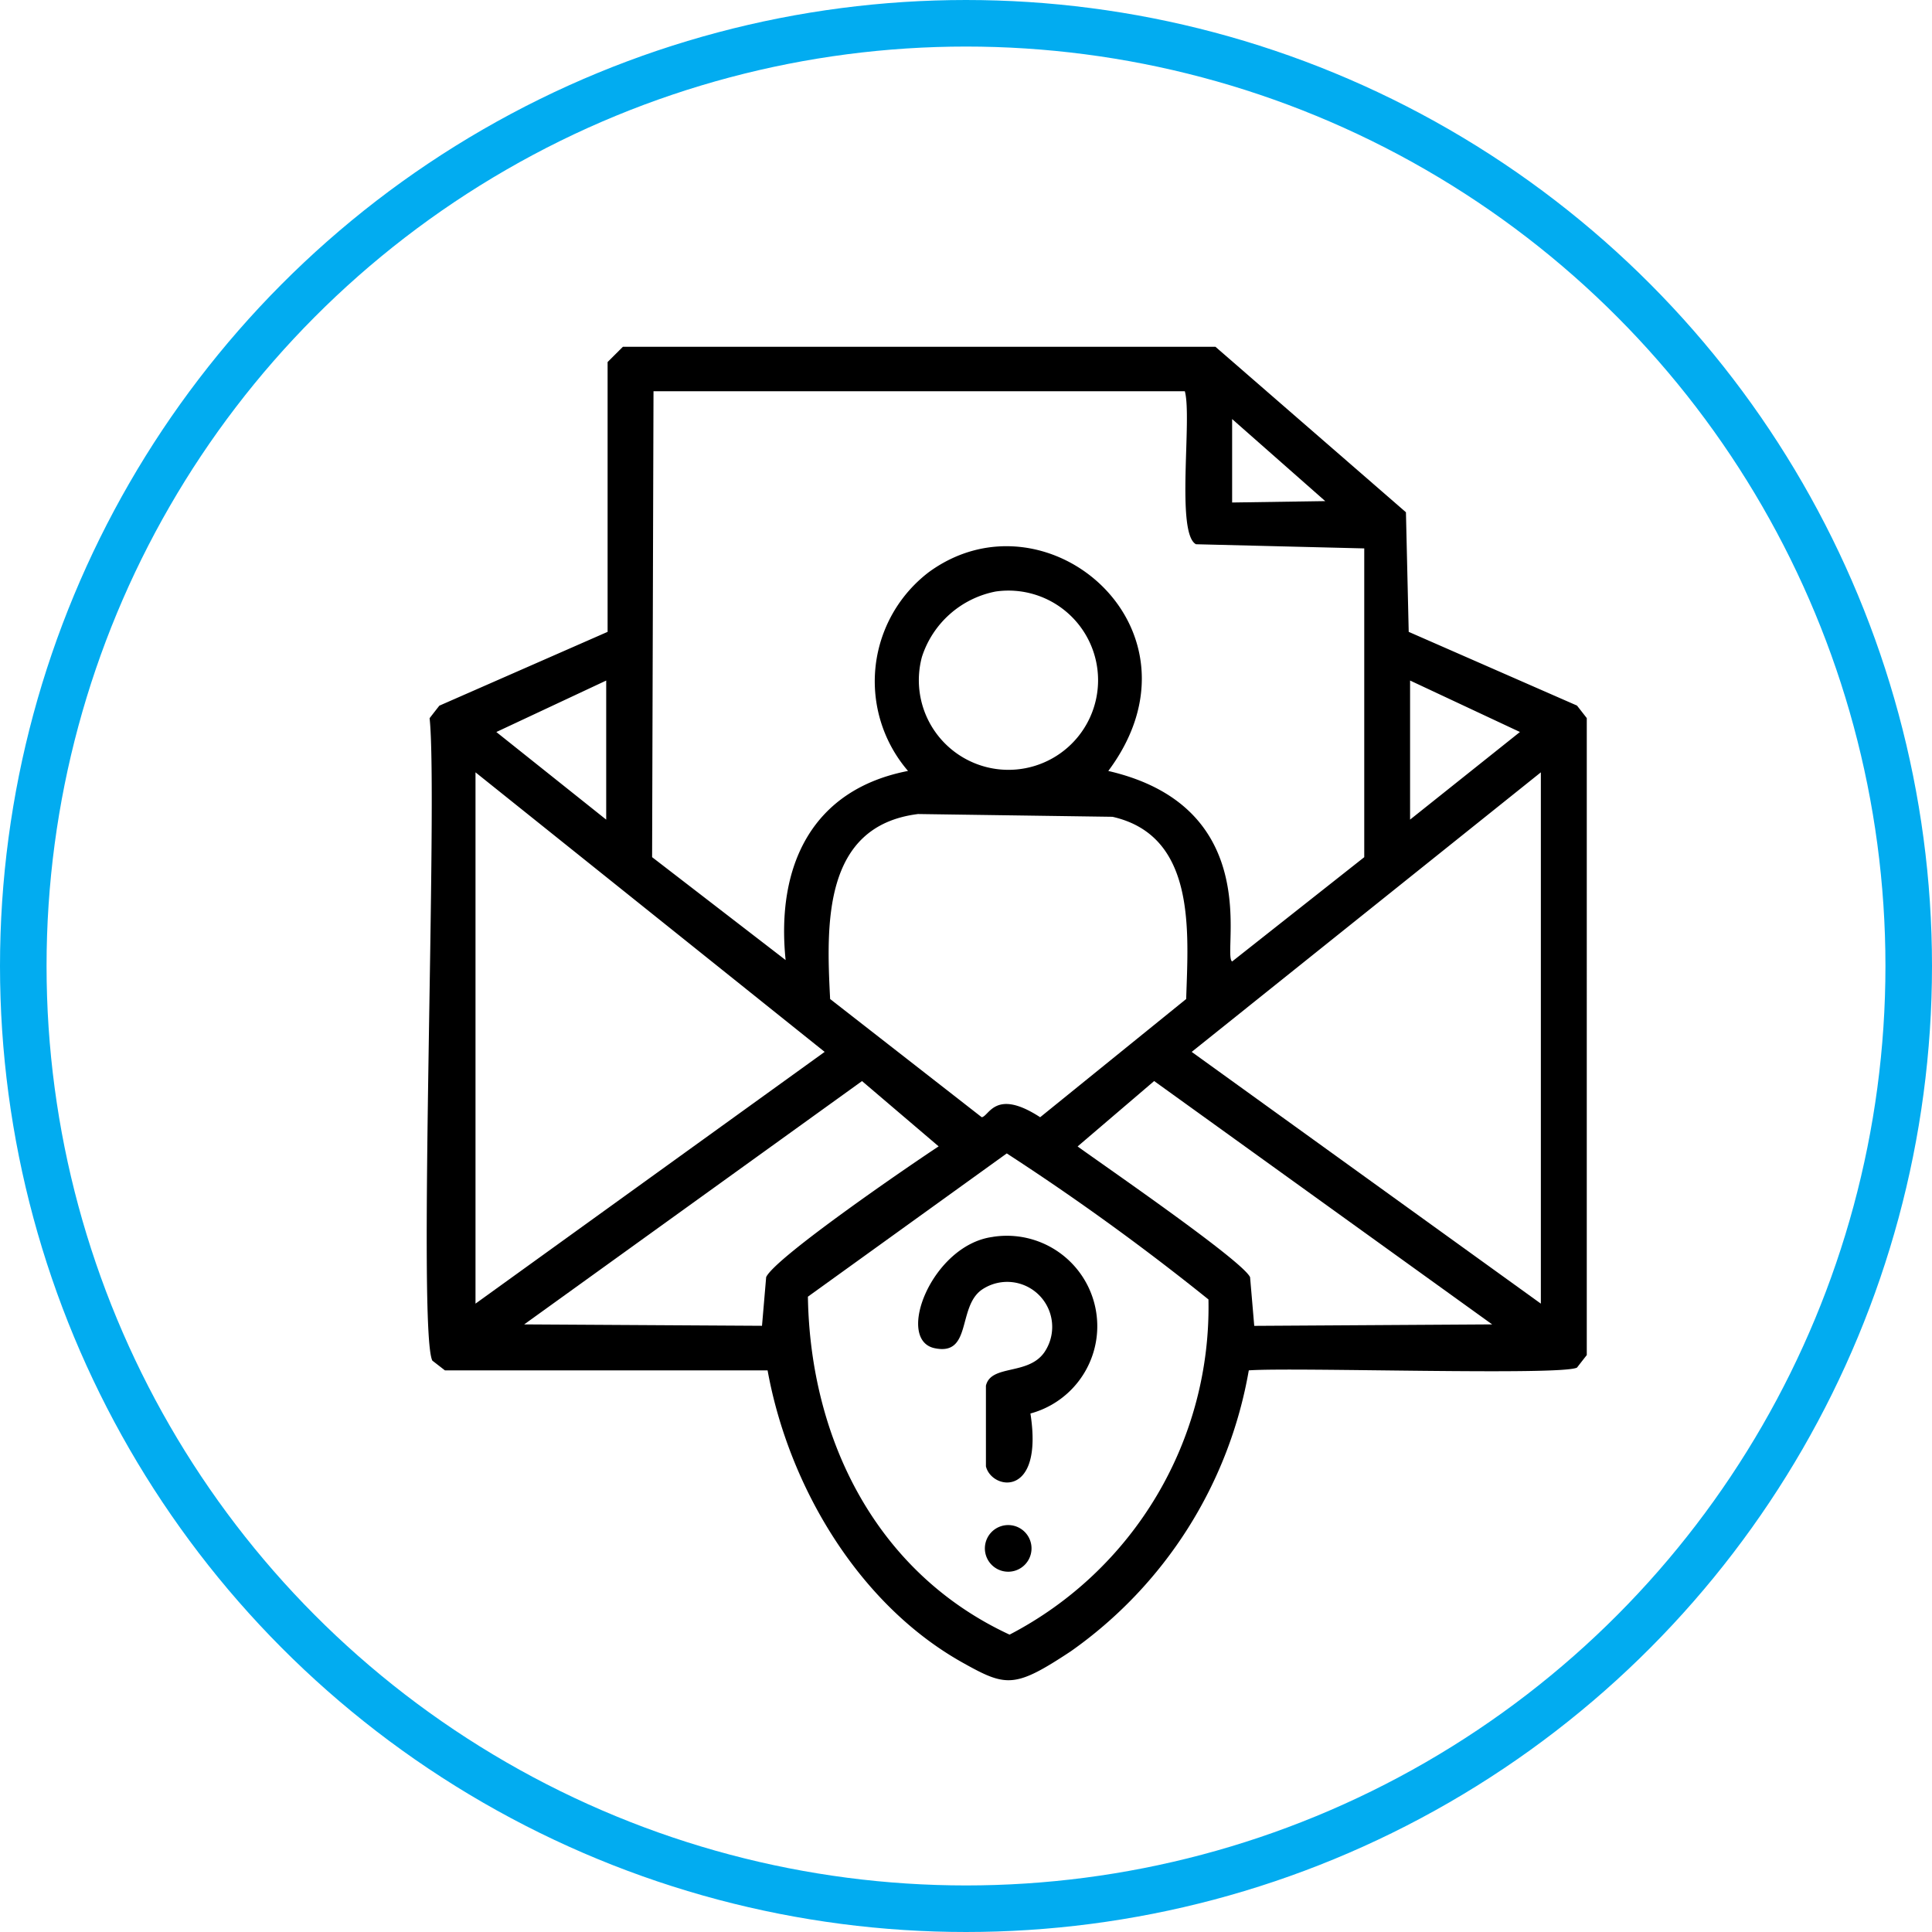
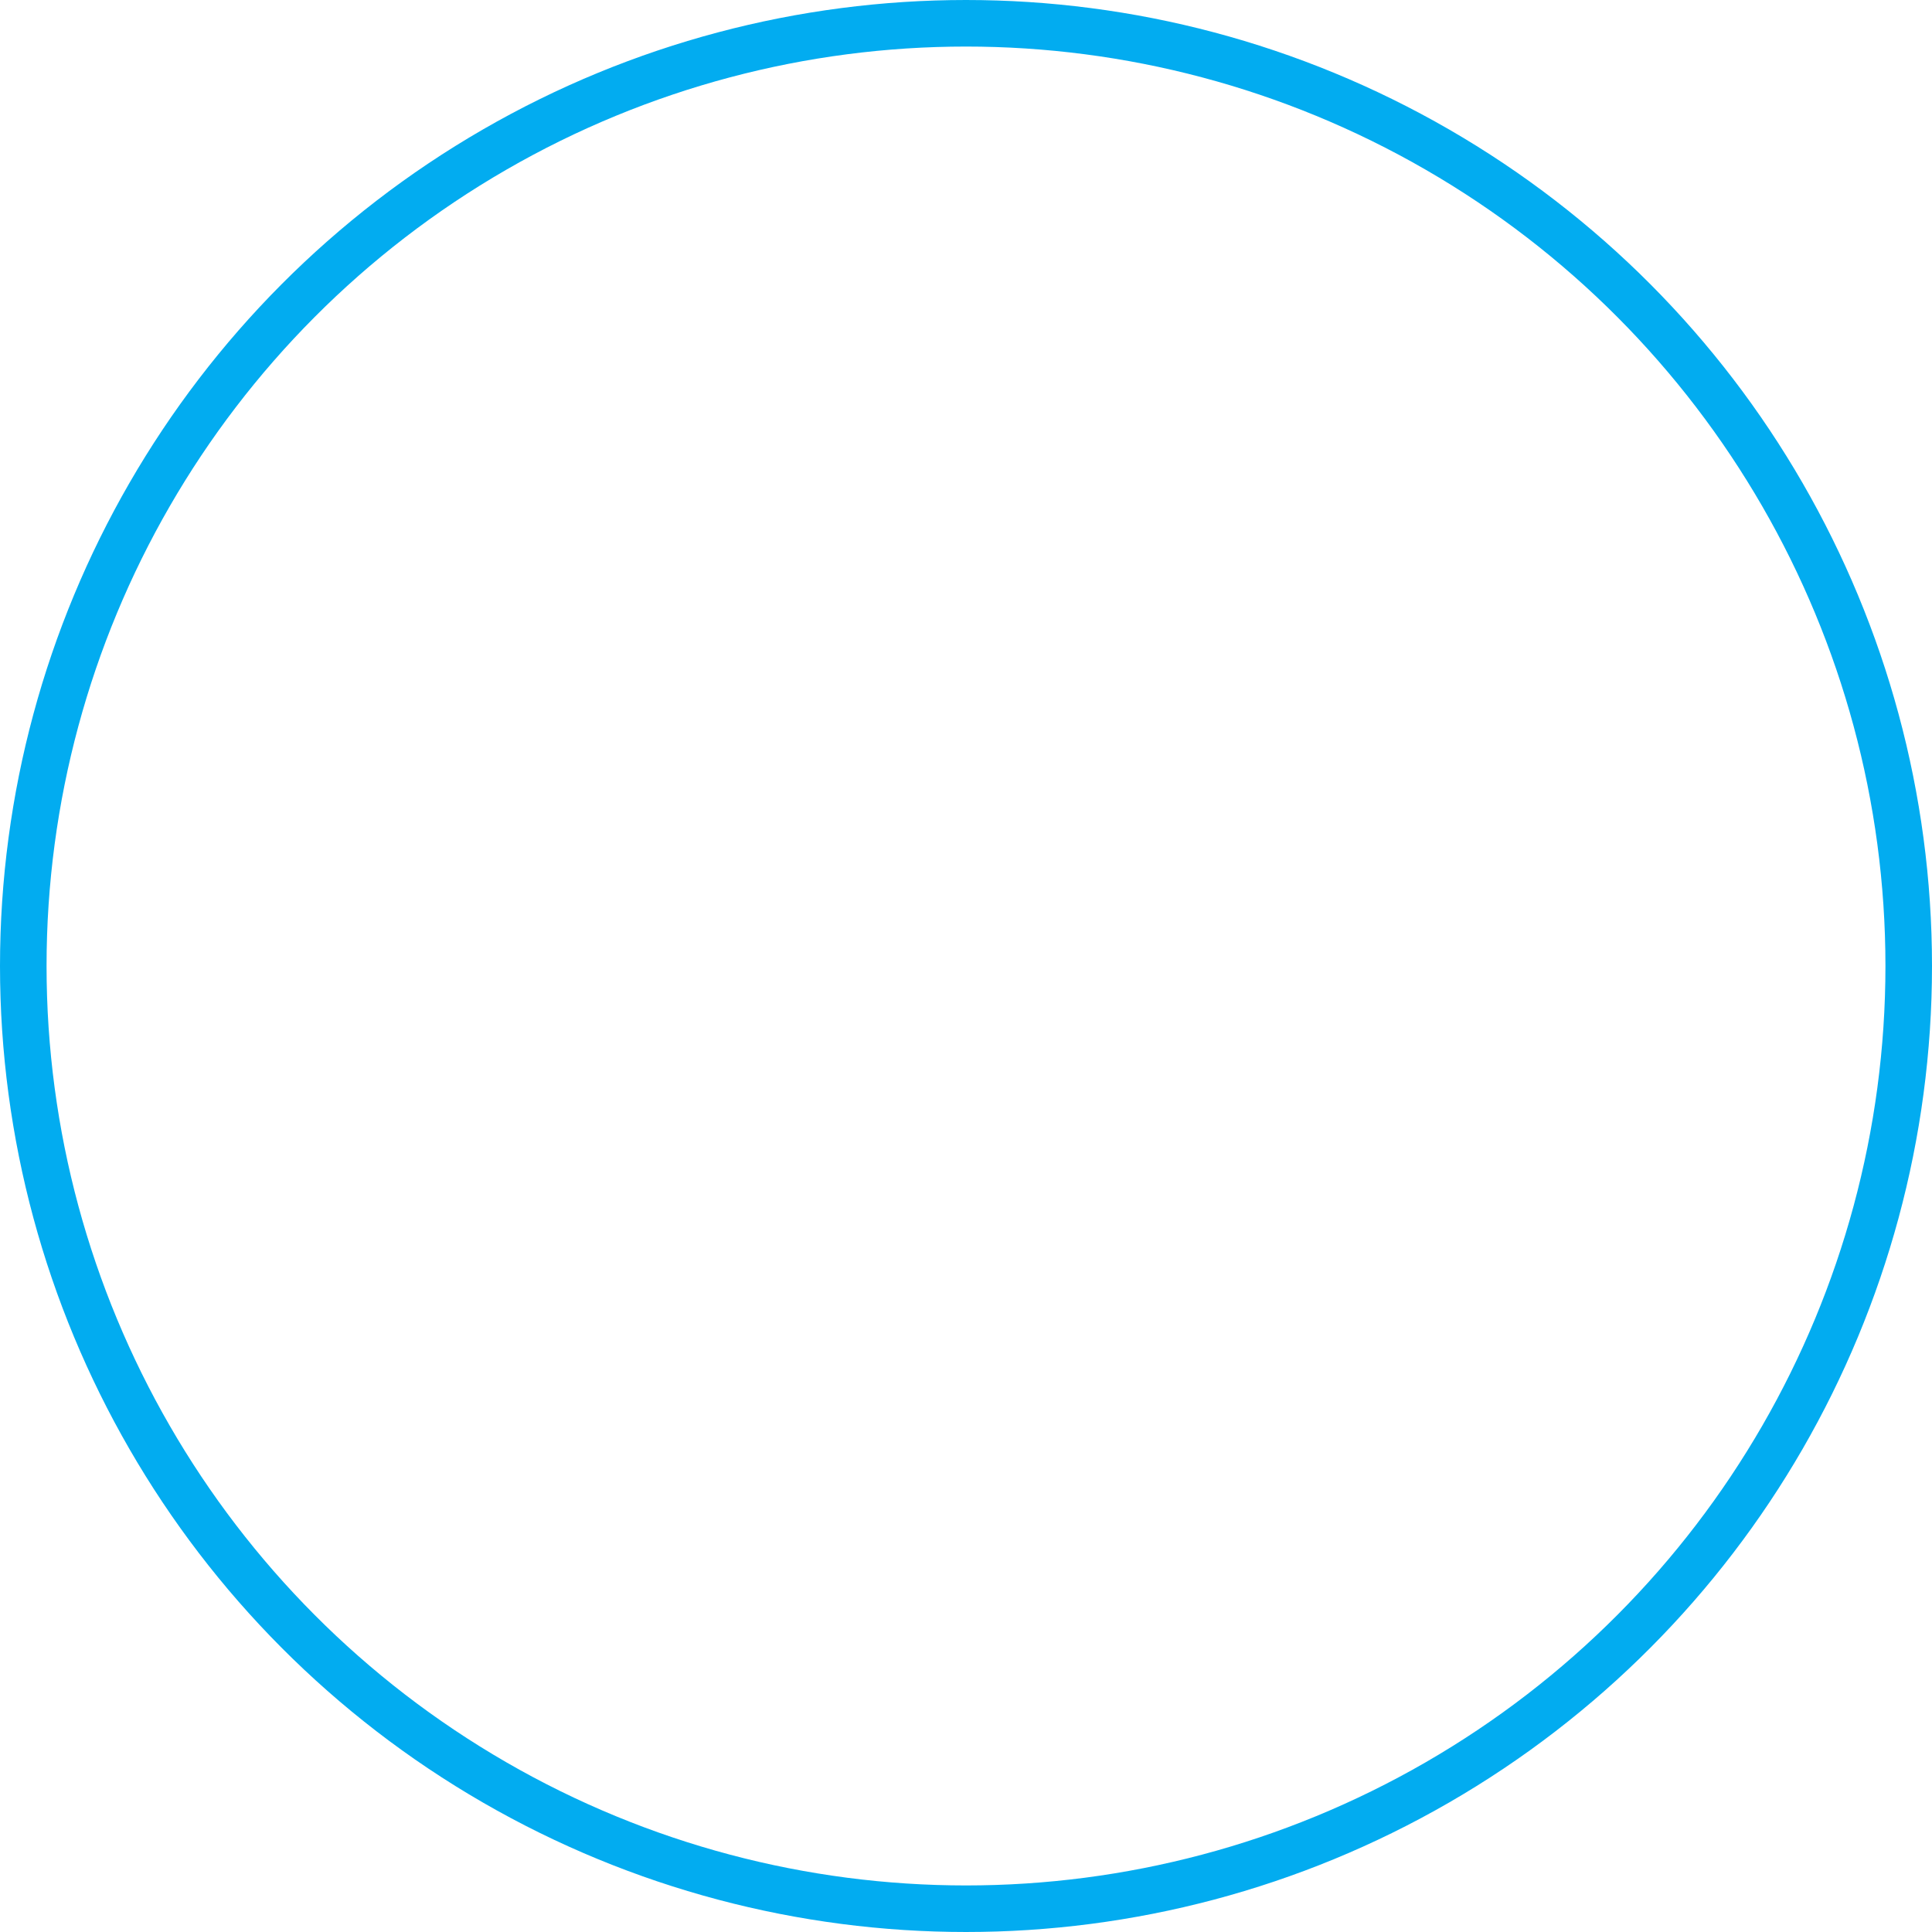
<svg xmlns="http://www.w3.org/2000/svg" width="83" height="83" viewBox="0 0 83 83">
  <defs>
    <clipPath id="clip-path">
-       <rect id="Rectangle_275" data-name="Rectangle 275" width="49.834" height="57.288" />
-     </clipPath>
+       </clipPath>
  </defs>
  <g id="Group_12682" data-name="Group 12682" transform="translate(-477 -7046)">
    <g id="Ellipse_14" data-name="Ellipse 14" transform="translate(477 7046)" fill="none" stroke="#02acf0" stroke-width="2">
      <circle cx="41.5" cy="41.5" r="41.5" stroke="none" />
      <circle cx="41.5" cy="41.5" r="40.5" fill="none" />
    </g>
    <g id="Group_12666" data-name="Group 12666" transform="translate(495.333 7060.897)">
      <g id="Group_12665" data-name="Group 12665" transform="translate(0 0)" clip-path="url(#clip-path)">
-         <path id="Path_12573" data-name="Path 12573" d="M8.428,0H33.882L42.067,7.11l.119,5.138,7.23,3.167.42.538V43.318q-.211.268-.42.538c-.668.354-12.169-.023-14.1.119a18.66,18.66,0,0,1-7.648,12.07c-2.42,1.6-2.775,1.535-4.66.478-4.469-2.507-7.466-7.591-8.365-12.548H.781l-.539-.418c-.648-1.22.249-24.241-.119-27.6q.209-.27.419-.538L7.77,12.248V.657C7.99.438,8.208.219,8.428,0M9.742,1.912q-.031,10.008-.06,20.015l5.736,4.421c-.413-4.031,1.115-7.321,5.258-8.125a5.9,5.9,0,0,1,.9-8.545C26.63,6,33.819,12.141,29.28,18.224,36.1,19.8,34.142,26.113,34.6,26.409l5.676-4.481V8.663l-7.229-.179c-.876-.465-.158-5.429-.479-6.572ZM34.6,3.106V6.691l4-.06-4-3.525M24.441,10.515a4.16,4.16,0,0,0-3.167,2.808,3.85,3.85,0,1,0,3.167-2.808M7.71,14.34,2.99,16.551l4.72,3.764Zm34.535,0v5.974l4.72-3.764-4.72-2.211M2.095,18.283V41.108l15-10.815-15-12.01m45.768,0-15,12.01,15,10.815ZM21.095,20.076c-4.093.517-3.928,4.77-3.765,7.946L23.843,33.1c.321-.043.576-1.258,2.51,0l6.273-5.079c.089-2.883.446-7.009-3.166-7.828l-8.365-.119M18.7,31.547,4.187,42l10.216.06q.09-1.046.179-2.091c.387-.842,6.148-4.789,7.41-5.617L18.7,31.547m12.548,0-3.286,2.808c1.162.843,7.086,4.912,7.409,5.617q.09,1.046.179,2.091L45.771,42,31.252,31.547m-6.333,3.107-8.544,6.155c.1,6.163,2.968,11.879,8.664,14.519a15.857,15.857,0,0,0,8.544-14.4,105.3,105.3,0,0,0-8.664-6.273" transform="translate(0 0)" />
-         <path id="Path_12574" data-name="Path 12574" d="M19.741,29.949a3.885,3.885,0,0,1,1.613,7.589c.572,3.668-1.672,3.28-1.912,2.269V36.343c.22-.927,1.81-.43,2.51-1.434a1.934,1.934,0,0,0-2.688-2.688c-1.055.739-.415,2.857-2.032,2.51-1.7-.367-.1-4.447,2.51-4.78" transform="translate(4.581 8.29)" />
        <path id="Path_12575" data-name="Path 12575" d="M19.466,39.679a1,1,0,0,1,.6,1.912,1,1,0,0,1-.6-1.912" transform="translate(5.214 10.988)" />
      </g>
    </g>
  </g>
</svg>